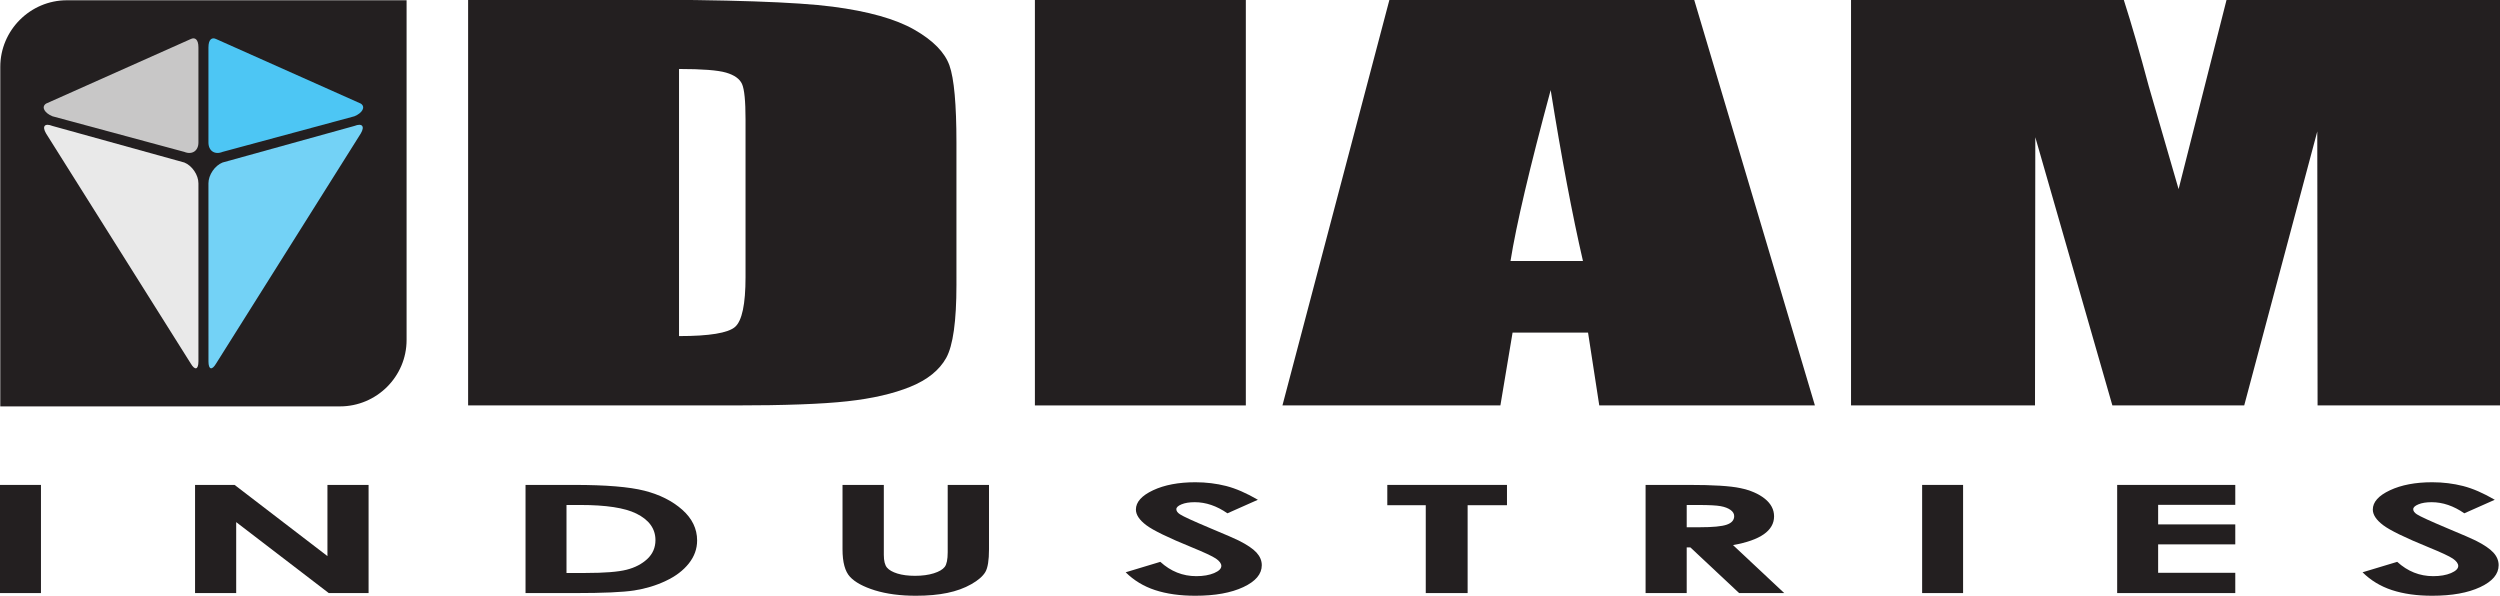
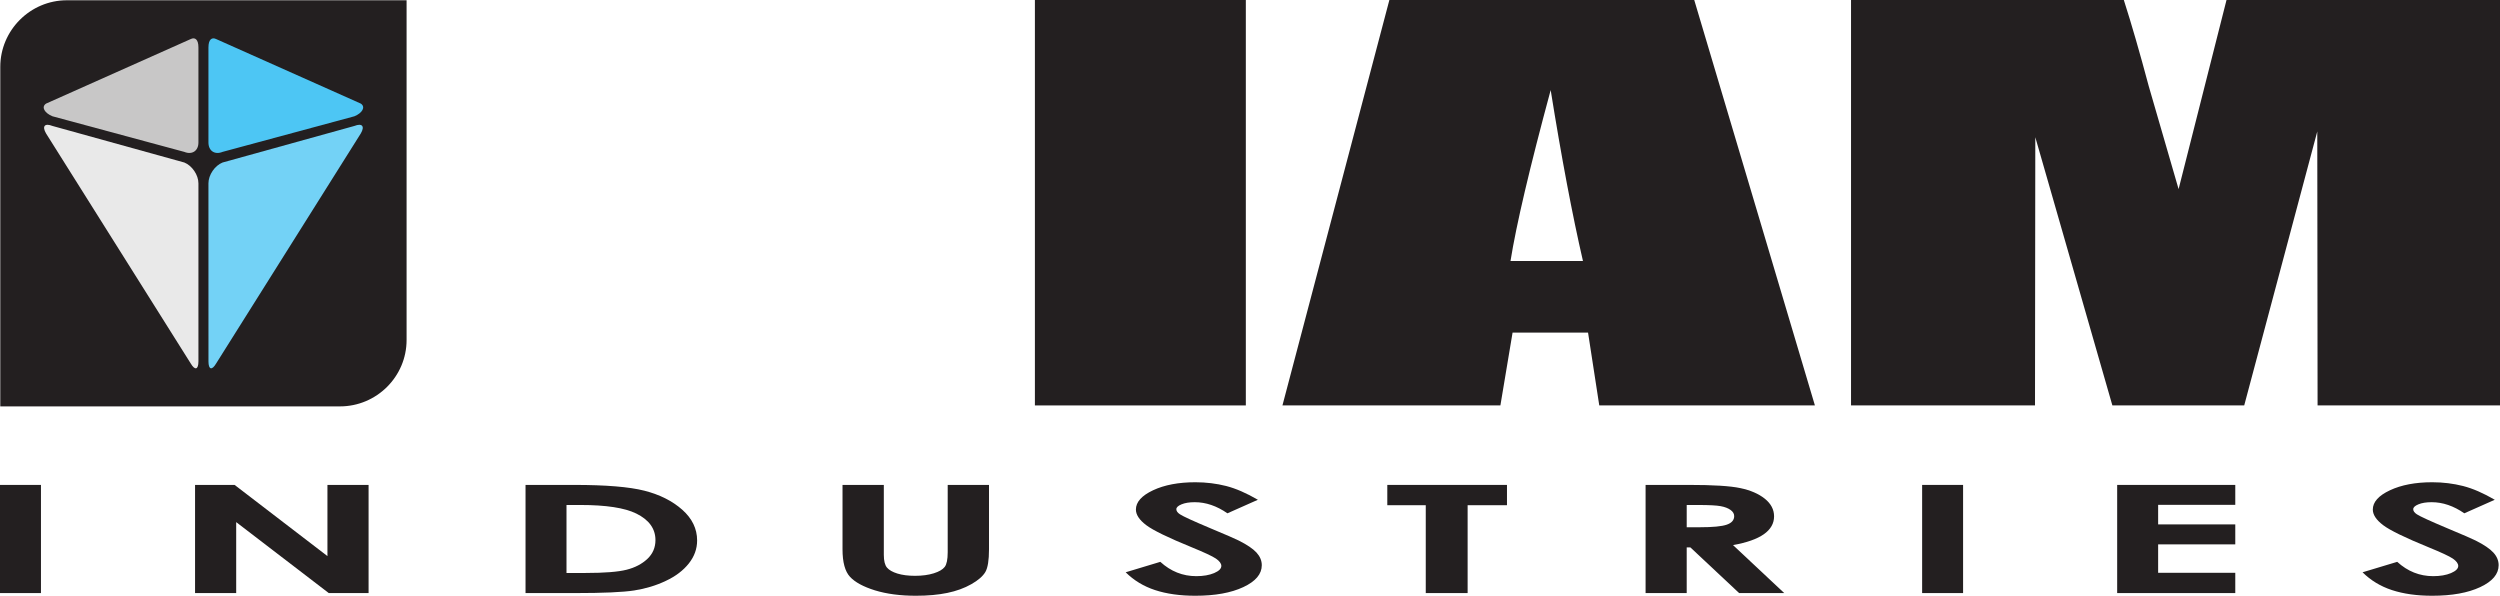
<svg xmlns="http://www.w3.org/2000/svg" xmlns:ns1="http://www.inkscape.org/namespaces/inkscape" xmlns:ns2="http://sodipodi.sourceforge.net/DTD/sodipodi-0.dtd" width="155.648mm" height="37.091mm" viewBox="0 0 155.648 37.091" version="1.1" id="svg8" ns1:version="0.92.2 (5c3e80d, 2017-08-06)" ns2:docname="diam.svg">
  <defs id="defs2" />
  <ns2:namedview id="base" pagecolor="#ffffff" bordercolor="#666666" borderopacity="1.0" ns1:pageopacity="0.0" ns1:pageshadow="2" ns1:zoom="0.35" ns1:cx="-220.14771" ns1:cy="-15.620951" ns1:document-units="mm" ns1:current-layer="layer1" showgrid="false" ns1:window-width="1867" ns1:window-height="1145" ns1:window-x="53" ns1:window-y="27" ns1:window-maximized="1" />
  <g ns1:label="Ebene 1" ns1:groupmode="layer" id="layer1" transform="translate(-37.081,-107.609)">
    <g transform="matrix(0.353,0,0,-0.353,37.081,144.7)" ns1:label="ink_ext_XXXXXX" id="g18">
      <g transform="scale(0.1)" id="g20">
-         <path ns1:connector-curvature="0" id="path22" style="fill:#231f20;fill-opacity:1;fill-rule:nonzero;stroke:none" d="M 1197.61,929.066 V 457.973 c 53.51,0 86.42,5.402 98.8,16.16 12.32,10.746 18.5,40.051 18.5,87.824 V 840.16 c 0,32.461 -2.07,53.231 -6.18,62.403 -4.11,9.121 -13.51,15.839 -28.25,20.117 -14.65,4.258 -42.27,6.386 -82.87,6.386 z M 825.621,1051.4 h 278.249 c 179.65,0 301.11,-4.15 364.39,-12.39 63.33,-8.22 111.48,-21.79 144.44,-40.666 32.96,-18.86 53.6,-39.883 61.86,-63.008 8.22,-23.106 12.34,-68.574 12.34,-136.359 V 548.324 c 0,-64.277 -6.04,-107.187 -18.09,-128.886 -12.09,-21.641 -33.12,-38.586 -63.16,-50.809 -30.04,-12.277 -67.16,-20.785 -111.3,-25.637 -44.16,-4.922 -110.72,-7.316 -199.65,-7.316 H 825.621 V 1051.4" />
        <path ns1:connector-curvature="0" id="path24" style="fill:#231f20;fill-opacity:1;fill-rule:nonzero;stroke:none" d="M 2197.29,1051.4 V 335.676 H 1825.27 V 1051.4 h 372.02" />
        <path ns1:connector-curvature="0" id="path26" style="fill:#231f20;fill-opacity:1;fill-rule:nonzero;stroke:none" d="m 2791.88,590.434 c -18.78,81.406 -37.78,181.894 -56.92,301.445 -37.1,-137.324 -60.72,-237.832 -70.85,-301.445 z m 196.08,460.966 213.02,-715.724 h -380.33 l -19.78,128.39 h -133.13 l -21.47,-128.39 h -384.41 l 188.77,715.724 h 537.33" />
        <path ns1:connector-curvature="0" id="path28" style="fill:#231f20;fill-opacity:1;fill-rule:nonzero;stroke:none" d="M 4412.07,1051.4 V 335.676 h -324.52 l -0.53,483.203 -128.87,-483.203 H 3725.63 L 3589.7,808.734 3589.17,335.676 H 3264.69 V 1051.4 h 480.92 c 13.97,-43.52 28.65,-94.482 44.24,-152.892 l 52.58,-181.317 84.68,334.209 h 484.96" />
        <path ns1:connector-curvature="0" id="path30" style="fill:#231f20;fill-opacity:1;fill-rule:nonzero;stroke:none" d="M 0,195.48 H 72.246 V 4.719 H 0 V 195.48" />
        <path ns1:connector-curvature="0" id="path32" style="fill:#231f20;fill-opacity:1;fill-rule:nonzero;stroke:none" d="m 344.02,195.48 h 69.73 L 577.516,69.934 V 195.48 h 72.558 V 4.719 H 579.828 L 416.578,129.867 V 4.719 H 344.02 V 195.48" />
        <path ns1:connector-curvature="0" id="path34" style="fill:#231f20;fill-opacity:1;fill-rule:nonzero;stroke:none" d="M 999.141,160.082 V 40.18 h 33.699 c 33.2,0 57.25,1.891 72.21,5.691 14.99,3.758 27.22,10.234 36.71,19.082 9.52,9.008 14.28,20.031 14.28,33.156 0,20.164 -11.32,35.84 -33.97,46.954 -20.41,10 -53.17,15.019 -98.32,15.019 z m -72.246,35.398 h 86.095 c 55.49,0 96.72,-3.378 123.67,-10.23 26.99,-6.906 49.22,-18.098 66.66,-33.539 17.43,-15.496 26.2,-33.574 26.2,-54.246 0,-14.746 -4.93,-28.281 -14.67,-40.539 -9.8,-12.316 -23.2,-22.547 -40.45,-30.637 -17.17,-8.188 -35.83,-13.84 -55.9,-16.949 -20.01,-3.109 -54.77,-4.621 -104.19,-4.621 H 926.895 V 195.48" />
        <path ns1:connector-curvature="0" id="path36" style="fill:#231f20;fill-opacity:1;fill-rule:nonzero;stroke:none" d="m 1485.97,195.48 h 72.84 V 72.25 c 0,-10.676 1.86,-18.164 5.57,-22.59 3.75,-4.379 9.88,-7.859 18.44,-10.52 8.55,-2.621 18.91,-3.98 31.01,-3.98 12.8,0 23.87,1.531 33.14,4.441 9.28,2.918 15.67,6.668 19.2,11.207 3.53,4.555 5.31,13.168 5.31,25.973 V 195.48 h 72.84 V 81.848 c 0,-19.227 -2.13,-32.566 -6.44,-39.969 C 1733.5,34.488 1725.3,27.27 1713.11,20.391 1700.89,13.43 1686.81,8.32 1670.93,5.02 1654.98,1.691 1636.5,0 1615.4,0 c -27.64,0 -51.73,3.211 -72.27,9.52 -20.46,6.379 -35.14,14.34 -43.97,23.879 -8.84,9.562 -13.19,25.746 -13.19,48.449 V 195.48" />
        <path ns1:connector-curvature="0" id="path38" style="fill:#231f20;fill-opacity:1;fill-rule:nonzero;stroke:none" d="m 2218.54,169.281 -53.73,-23.879 c -18.88,13.118 -38.1,19.602 -57.64,19.602 -9.54,0 -17.29,-1.25 -23.39,-3.809 -6.05,-2.511 -9.05,-5.398 -9.05,-8.566 0,-3.242 2.14,-6.207 6.49,-9.024 5.86,-3.828 23.62,-11.953 53.25,-24.414 27.71,-11.55 44.53,-18.886 50.36,-21.863 14.77,-7.422 25.22,-14.504 31.37,-21.262 6.12,-6.758 9.23,-14.18 9.23,-22.188 0,-15.609 -10.85,-28.488 -32.54,-38.617 C 2171.27,5.102 2143.04,0 2108.23,0 c -27.18,0 -50.87,3.359 -71.04,10 -20.17,6.629 -37.42,17.109 -51.8,31.379 l 61.08,18.438 c 18.38,-16.785 39.5,-25.266 63.43,-25.266 12.51,0 22.96,1.848 31.45,5.41 8.53,3.668 12.73,7.828 12.73,12.629 0,4.25 -3.18,8.586 -9.59,12.988 -6.38,4.289 -20.53,10.852 -42.33,19.785 -41.58,16.946 -68.44,30 -80.56,39.184 -12.14,9.168 -18.19,18.297 -18.19,27.527 0,13.145 10.11,24.481 30.24,33.965 20.14,9.441 45.01,14.149 74.64,14.149 19,0 37.13,-2.266 54.36,-6.622 17.19,-4.453 35.78,-12.546 55.89,-24.285" />
        <path ns1:connector-curvature="0" id="path40" style="fill:#231f20;fill-opacity:1;fill-rule:nonzero;stroke:none" d="m 2446.81,195.48 h 211.07 v -35.789 h -69.41 V 4.719 h -73.83 V 159.691 h -67.83 v 35.789" />
        <path ns1:connector-curvature="0" id="path42" style="fill:#231f20;fill-opacity:1;fill-rule:nonzero;stroke:none" d="m 2974.88,120.813 h 22.81 c 23.15,0 39.11,1.503 47.82,4.562 8.75,3.008 13.11,8.086 13.11,15.098 0,4.152 -2.16,7.84 -6.48,10.906 -4.35,3.086 -10.12,5.312 -17.37,6.633 -7.3,1.375 -20.55,2.07 -39.95,2.07 h -19.94 z m -72.53,74.667 h 77.01 c 42.21,0 72.24,-1.835 90.09,-5.644 17.93,-3.75 32.27,-9.981 43.21,-18.707 10.87,-8.762 16.31,-19.125 16.31,-31.098 0,-12.547 -6.03,-23.047 -18.02,-31.511 -12.02,-8.438 -30.18,-14.883 -54.38,-19.172 l 90.31,-84.629 h -79.54 l -86.02,80.598 h -6.44 V 4.719 h -72.53 V 195.48" />
        <path ns1:connector-curvature="0" id="path44" style="fill:#231f20;fill-opacity:1;fill-rule:nonzero;stroke:none" d="m 3390.1,195.48 h 72.23 V 4.719 H 3390.1 V 195.48" />
        <path ns1:connector-curvature="0" id="path46" style="fill:#231f20;fill-opacity:1;fill-rule:nonzero;stroke:none" d="M 3734.09,195.48 H 3942.4 V 160.344 H 3806.34 V 125.836 H 3942.4 V 90.617 H 3806.34 V 40.488 H 3942.4 V 4.719 H 3734.09 V 195.48" />
        <path ns1:connector-curvature="0" id="path48" style="fill:#231f20;fill-opacity:1;fill-rule:nonzero;stroke:none" d="m 4400.09,169.281 -53.76,-23.879 c -18.85,13.118 -38.08,19.602 -57.65,19.602 -9.51,0 -17.31,-1.25 -23.36,-3.809 -6.09,-2.511 -9.07,-5.398 -9.07,-8.566 0,-3.242 2.16,-6.207 6.49,-9.024 5.89,-3.828 23.65,-11.953 53.25,-24.414 27.7,-11.55 44.53,-18.886 50.41,-21.863 14.75,-7.422 25.13,-14.504 31.3,-21.262 6.15,-6.758 9.19,-14.18 9.19,-22.188 0,-15.609 -10.83,-28.488 -32.44,-38.617 C 4352.79,5.102 4324.58,0 4289.73,0 c -27.18,0 -50.83,3.359 -71.05,10 -20.14,6.629 -37.39,17.109 -51.8,31.379 l 61.13,18.438 c 18.39,-16.785 39.51,-25.266 63.42,-25.266 12.5,0 22.96,1.848 31.45,5.41 8.49,3.668 12.75,7.828 12.75,12.629 0,4.25 -3.22,8.586 -9.59,12.988 -6.43,4.289 -20.55,10.852 -42.39,19.785 -41.55,16.946 -68.41,30 -80.5,39.184 -12.11,9.168 -18.18,18.297 -18.18,27.527 0,13.145 10.03,24.481 30.24,33.965 20.09,9.441 45,14.149 74.52,14.149 19.12,0 37.18,-2.266 54.4,-6.622 17.27,-4.453 35.87,-12.546 55.96,-24.285" />
        <path ns1:connector-curvature="0" id="path50" style="fill:#231f20;fill-opacity:1;fill-rule:nonzero;stroke:none" d="M 0.504,333.988 H 599.617 c 64.629,0 117.485,52.5 117.485,117.117 V 1050.26 H 117.973 C 53.363,1050.26 0.504,997.375 0.504,932.777 V 333.988" />
        <path ns1:connector-curvature="0" id="path52" style="fill:#e9e9e9;fill-opacity:1;fill-rule:nonzero;stroke:none" d="m 336.391,409.672 c 7.453,-12.688 13.586,-11.043 13.586,3.711 v 314.023 c 0,14.766 -11.215,31.262 -24.903,36.707 L 92.535,828.598 C 78.848,834.027 73.781,828.109 81.215,815.395 L 336.391,409.672" />
-         <path ns1:connector-curvature="0" id="path54" style="fill:#c8c7c7;fill-opacity:1;fill-rule:nonzero;stroke:none" d="m 336.391,981.859 c 7.082,3.516 13.586,0.008 13.586,-14.757 V 799.359 c 0,-14.726 -11.239,-22.148 -24.903,-16.504 L 92.535,845.648 c -13.711,5.625 -20.359,16.25 -11.32,22.356 L 336.391,981.859" />
+         <path ns1:connector-curvature="0" id="path54" style="fill:#c8c7c7;fill-opacity:1;fill-rule:nonzero;stroke:none" d="m 336.391,981.859 c 7.082,3.516 13.586,0.008 13.586,-14.757 V 799.359 c 0,-14.726 -11.239,-22.148 -24.903,-16.504 L 92.535,845.648 c -13.711,5.625 -20.359,16.25 -11.32,22.356 " />
        <path ns1:connector-curvature="0" id="path56" style="fill:#4dc6f4;fill-opacity:1;fill-rule:nonzero;stroke:none" d="m 381.211,981.859 c -7.07,3.496 -13.578,0.008 -13.578,-14.757 V 799.379 c 0,-14.766 11.211,-22.168 24.918,-16.524 l 232.527,62.793 c 13.688,5.625 20.367,16.278 11.328,22.356 L 381.211,981.859" />
        <path ns1:connector-curvature="0" id="path58" style="fill:#73d2f6;fill-opacity:1;fill-rule:nonzero;stroke:none" d="m 381.211,409.672 c -7.434,-12.688 -13.531,-11.043 -13.531,3.711 l -0.047,314.043 c 0,14.746 11.211,31.242 24.918,36.687 l 232.504,64.485 c 13.691,5.429 18.789,-0.489 11.324,-13.203 L 381.211,409.672" />
      </g>
    </g>
  </g>
</svg>